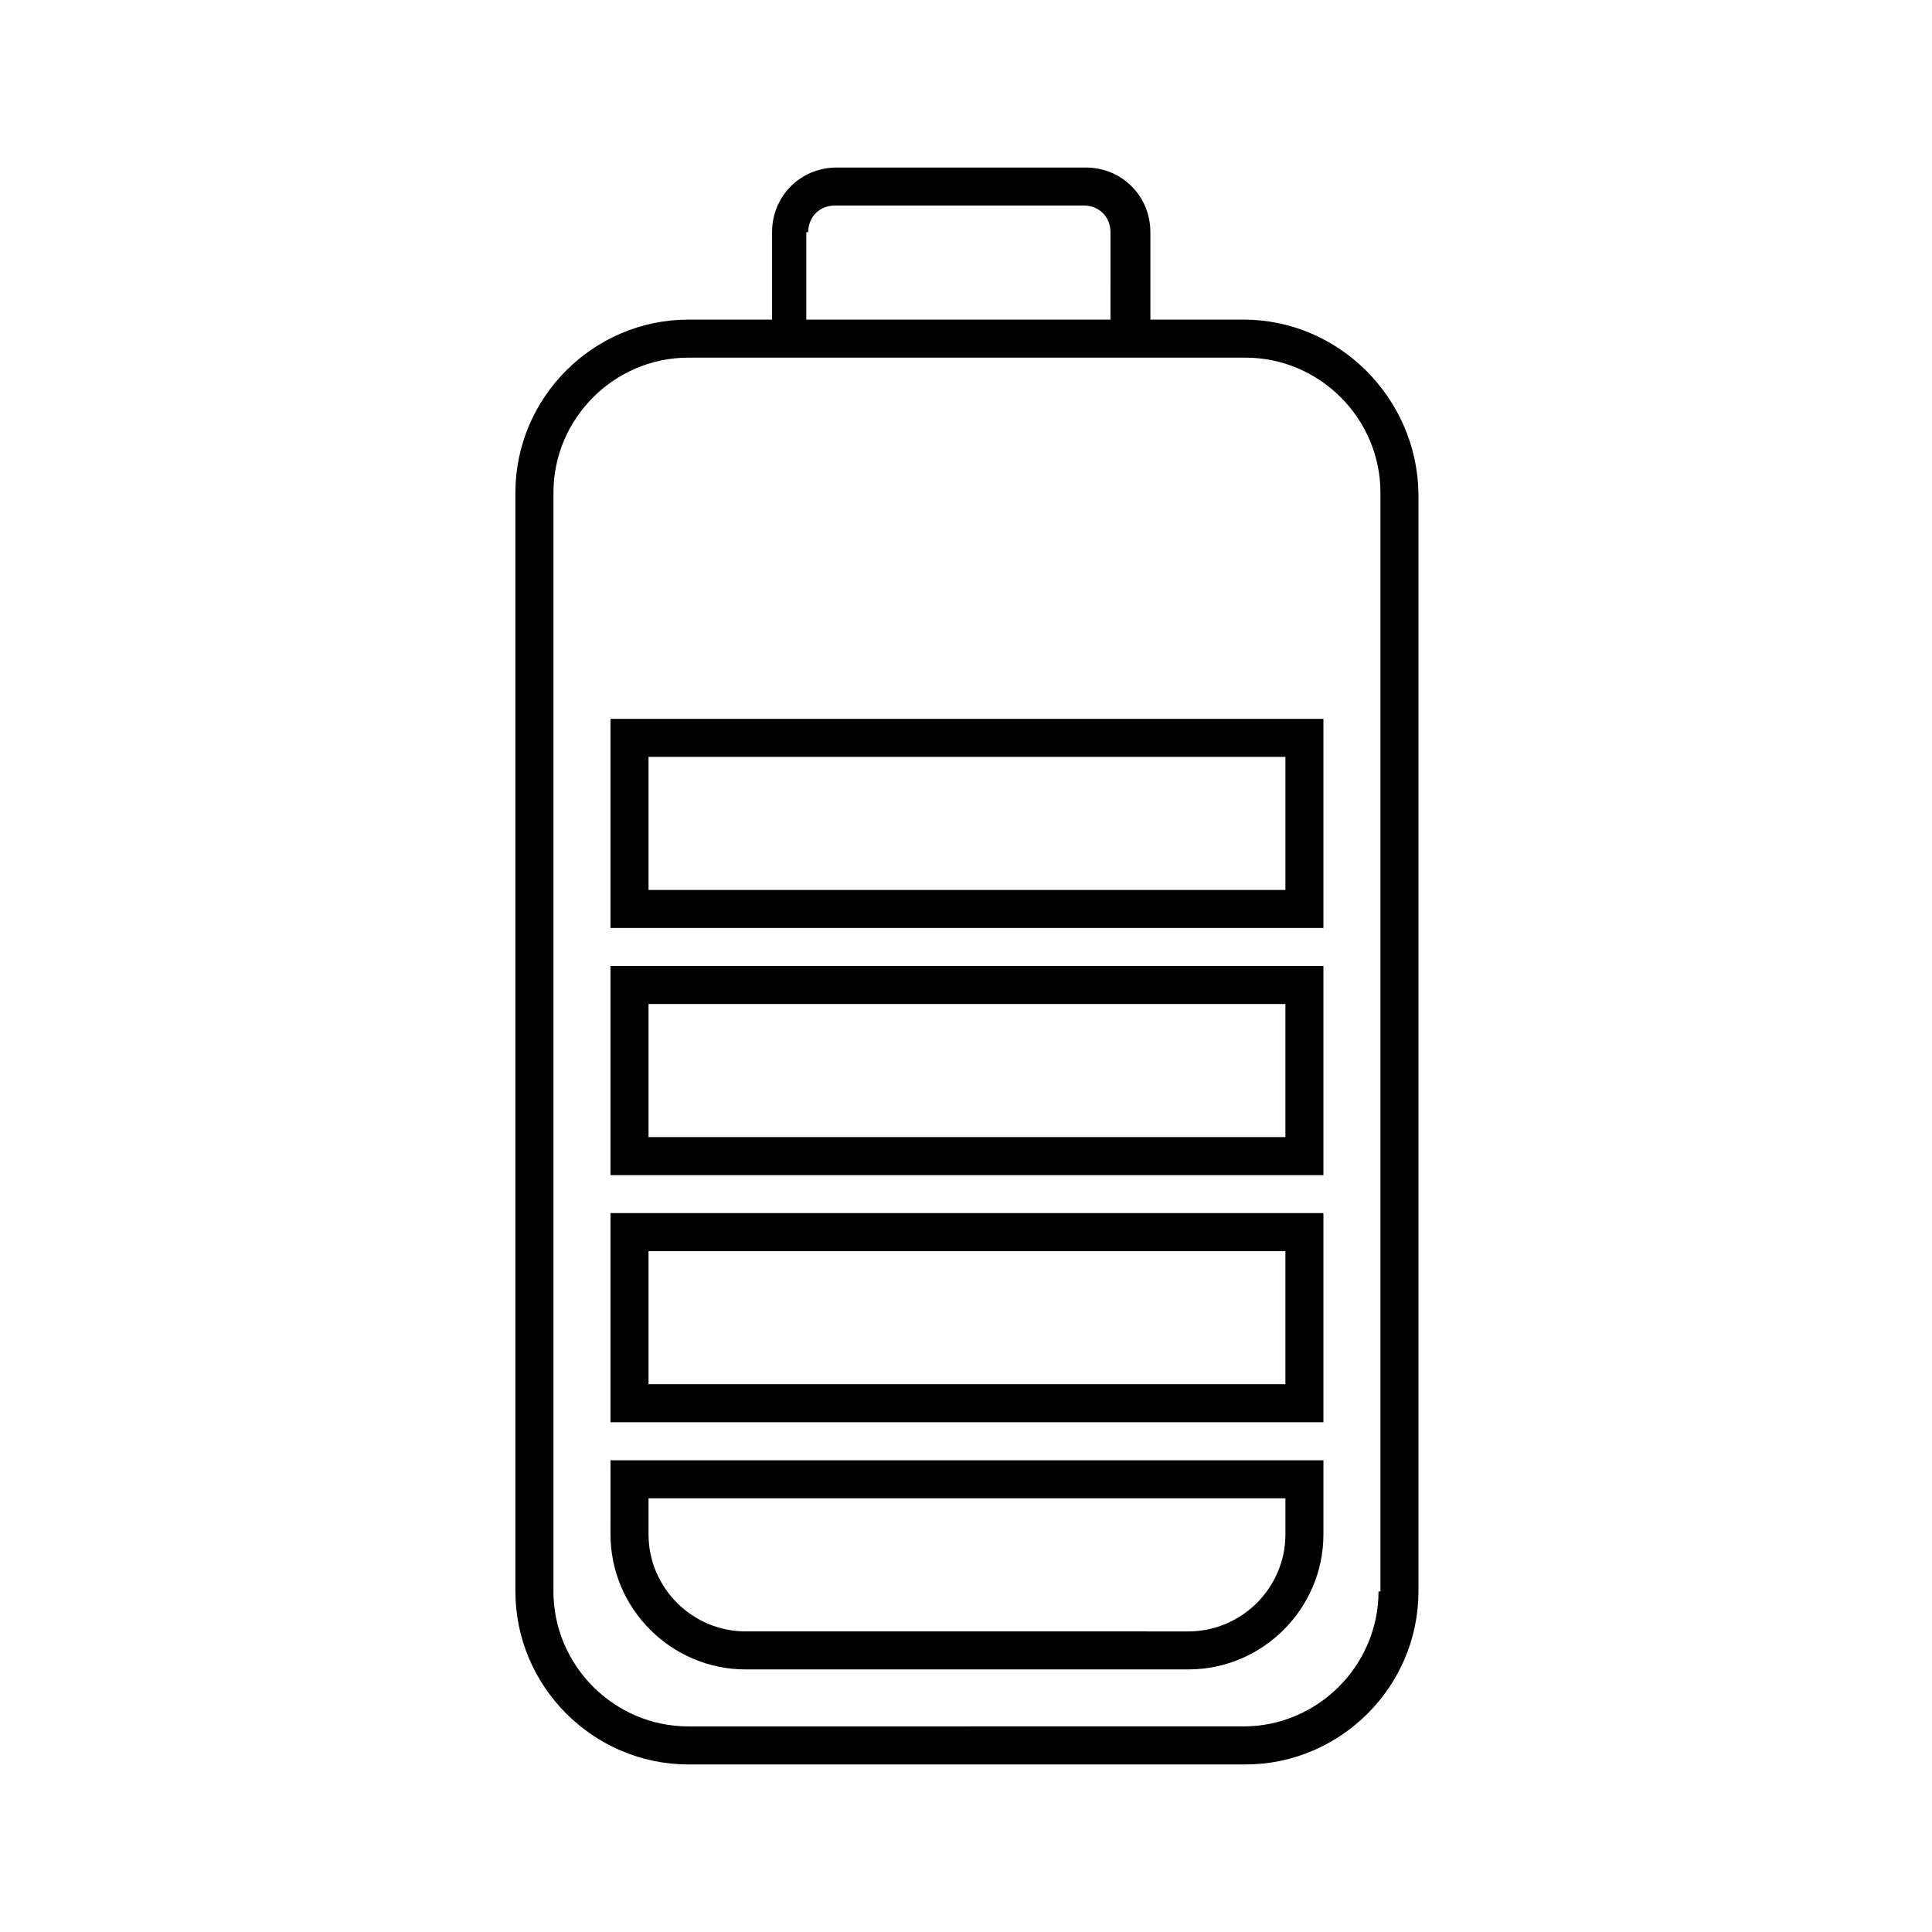
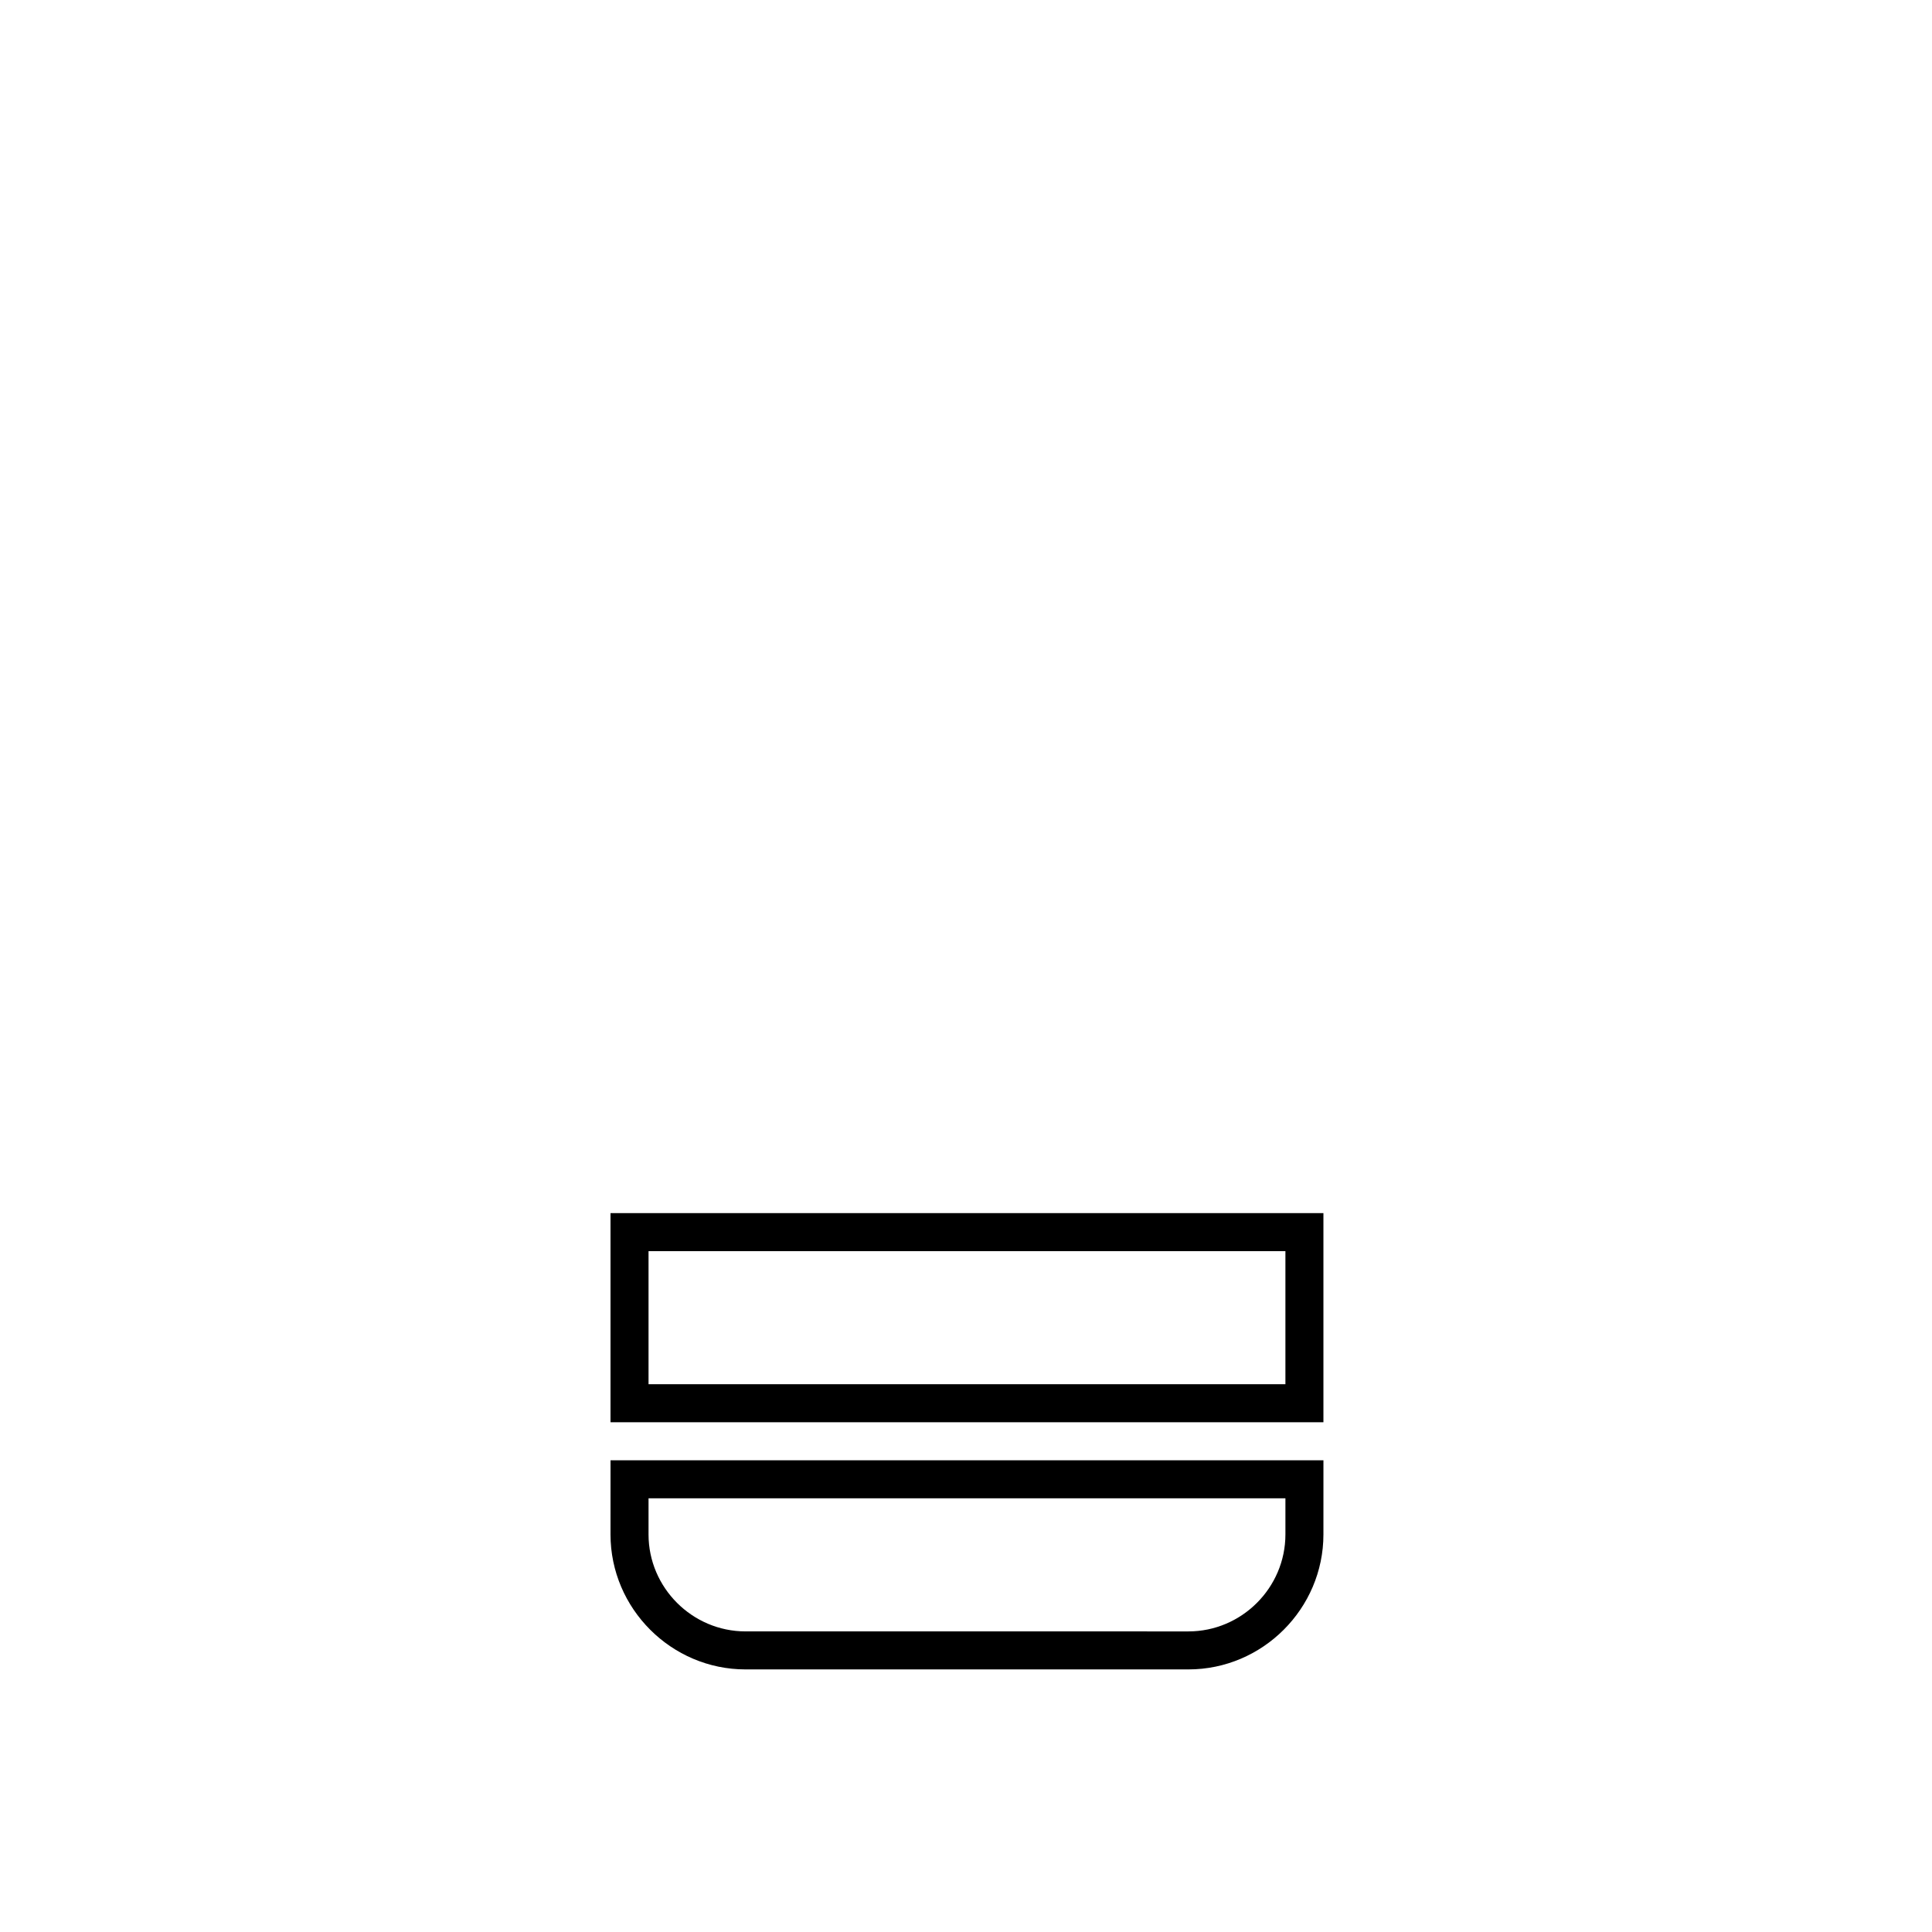
<svg xmlns="http://www.w3.org/2000/svg" fill="#000000" width="800px" height="800px" version="1.1" viewBox="144 144 512 512">
  <g>
-     <path d="m473.55 228.7h-24.688v-23.176c0-9.574-7.559-17.129-17.129-17.129h-66c-9.574 0-17.129 7.559-17.129 17.129v23.176h-22.168c-25.191 0-45.848 20.656-45.848 45.848v291.2c0 25.191 20.656 45.848 45.848 45.848h147.62c25.191 0 45.848-20.656 45.848-45.848v-291.2c-0.504-25.191-21.16-45.848-46.352-45.848zm-115.37-23.176c0-4.031 3.023-7.055 7.055-7.055h66c4.031 0 7.055 3.023 7.055 7.055l-0.004 23.176h-80.609v-23.176zm151.14 360.22c0 19.648-16.121 35.77-35.77 35.77l-147.11 0.004c-19.648 0-35.77-16.121-35.77-35.77v-291.2c0-19.648 16.121-35.77 35.77-35.77h147.62c19.648 0 35.77 16.121 35.77 35.77v291.2z" />
    <path d="m305.79 550.64c0 19.648 16.121 35.77 35.77 35.77h117.39c19.648 0 35.77-16.121 35.77-35.77l0.004-19.648h-188.93zm10.078-9.57h168.78v9.574c0 14.105-11.586 25.695-25.695 25.695l-117.39-0.004c-14.105 0-25.695-11.586-25.695-25.695z" />
    <path d="m305.79 520.91h188.93v-55.422h-188.93zm10.078-45.344h168.78v35.266h-168.78z" />
-     <path d="m305.79 455.42h188.93v-55.418h-188.93zm10.078-45.344h168.78v35.266h-168.78z" />
-     <path d="m305.79 389.92h188.93v-55.418h-188.93zm10.078-45.344h168.78v35.266l-168.78 0.004z" />
  </g>
</svg>